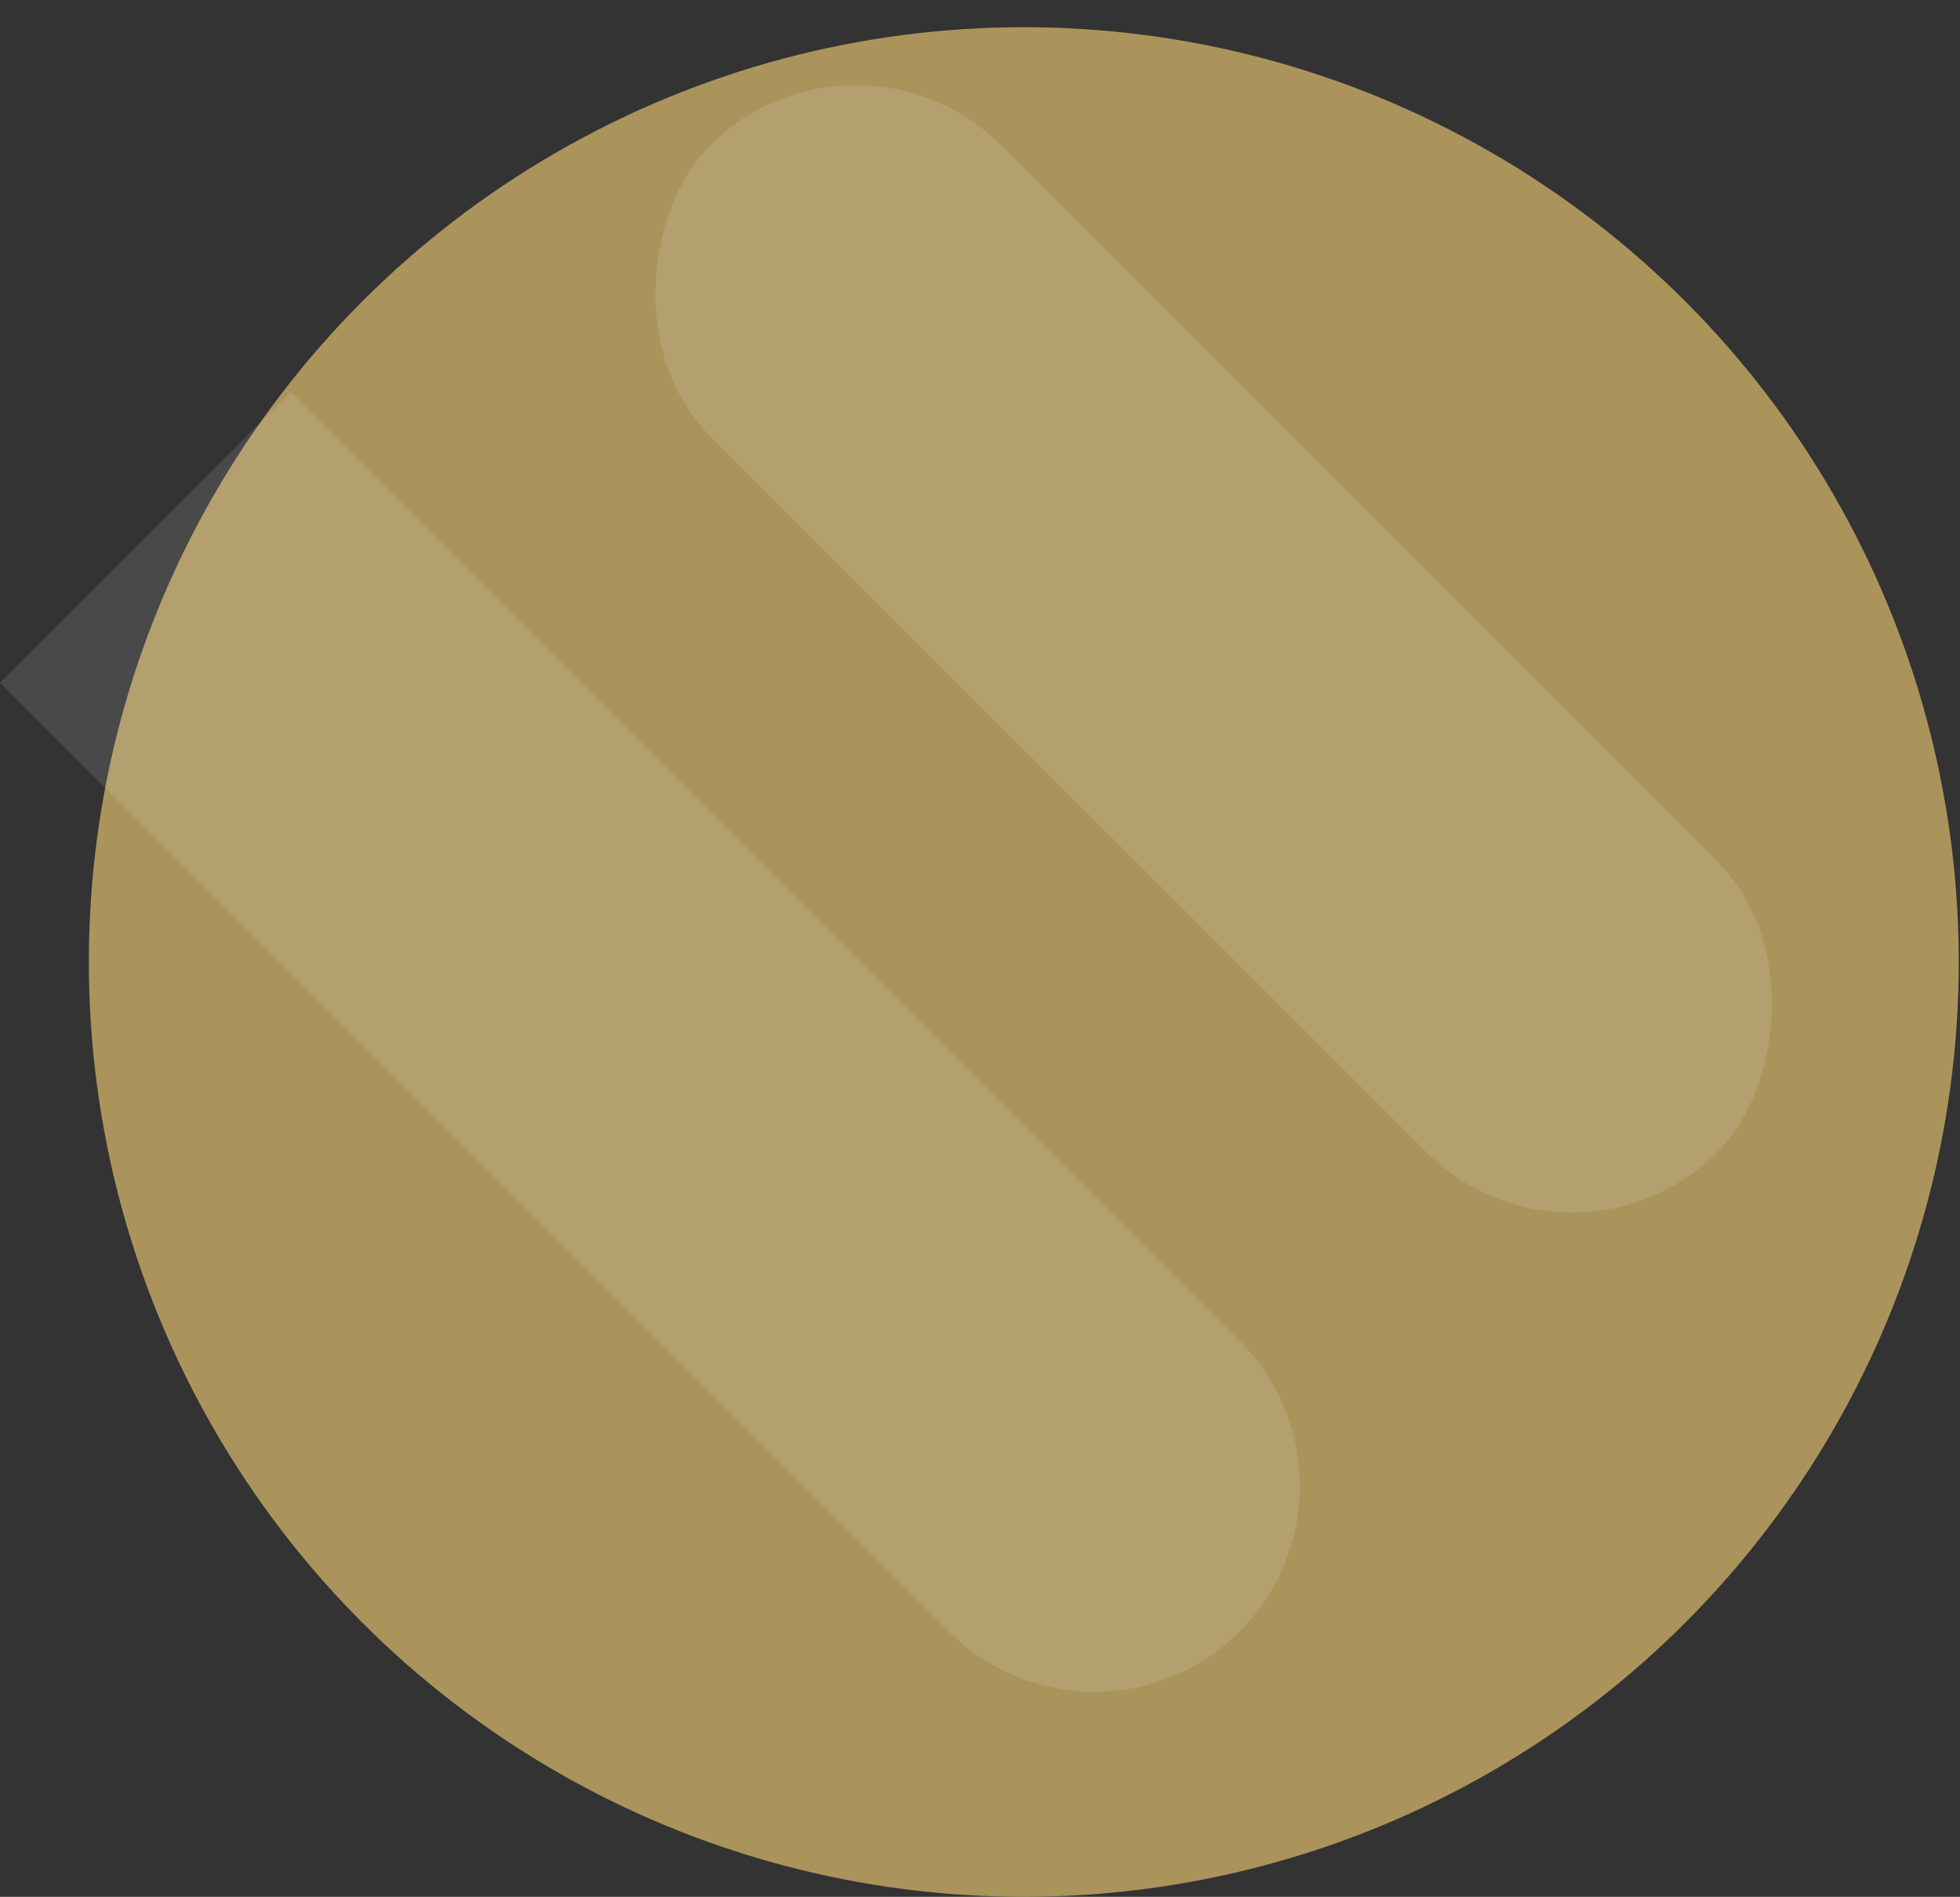
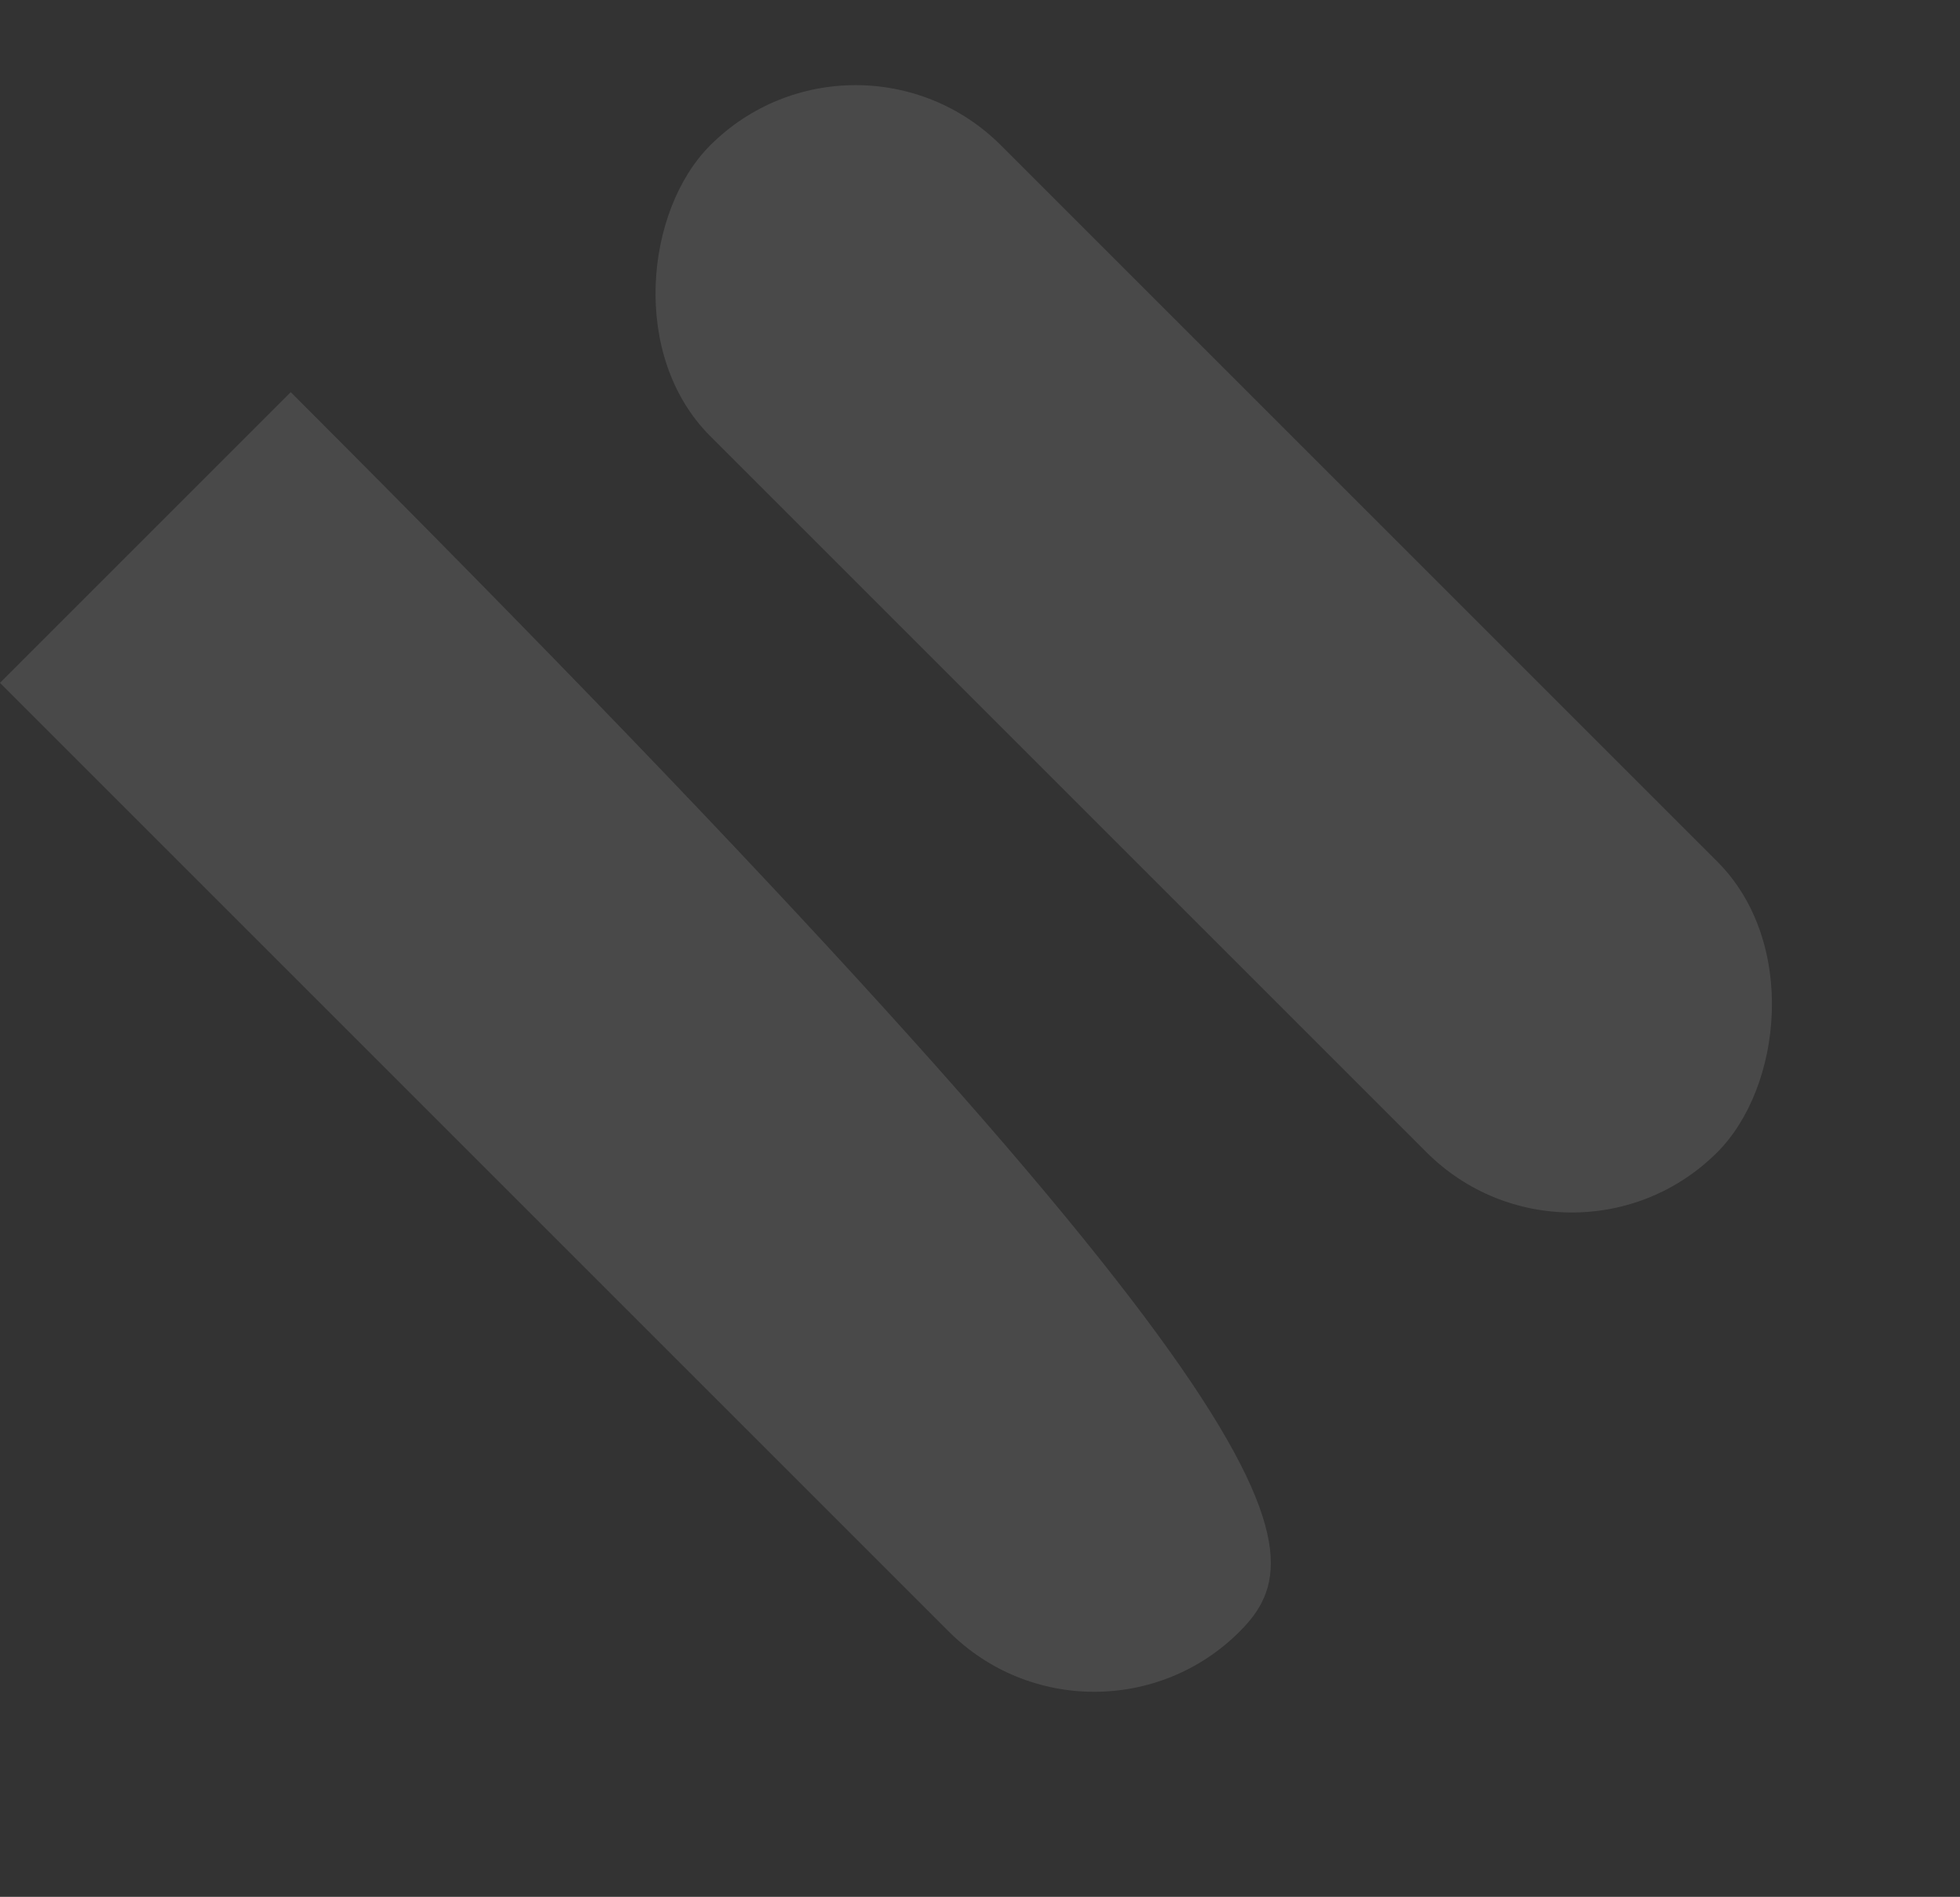
<svg xmlns="http://www.w3.org/2000/svg" width="1153" height="1116" viewBox="0 0 1153 1116" fill="none">
  <rect x="0" y="0" width="1153" height="1116" fill="#333333" stroke="none" />
-   <circle cx="602.266" cy="566" r="550" fill="#AB945C" />
  <rect x="503.299" width="837.817" height="241.877" rx="120.939" transform="rotate(45 503.299 0)" fill="white" fill-opacity="0.11" />
-   <path d="M171.033 230.734L729.208 788.91C776.438 836.139 776.438 912.713 729.208 959.943V959.943C681.979 1007.17 605.405 1007.17 558.175 959.943L0 401.767L171.033 230.734Z" fill="white" fill-opacity="0.11" />
+   <path d="M171.033 230.734C776.438 836.139 776.438 912.713 729.208 959.943V959.943C681.979 1007.17 605.405 1007.17 558.175 959.943L0 401.767L171.033 230.734Z" fill="white" fill-opacity="0.11" />
</svg>